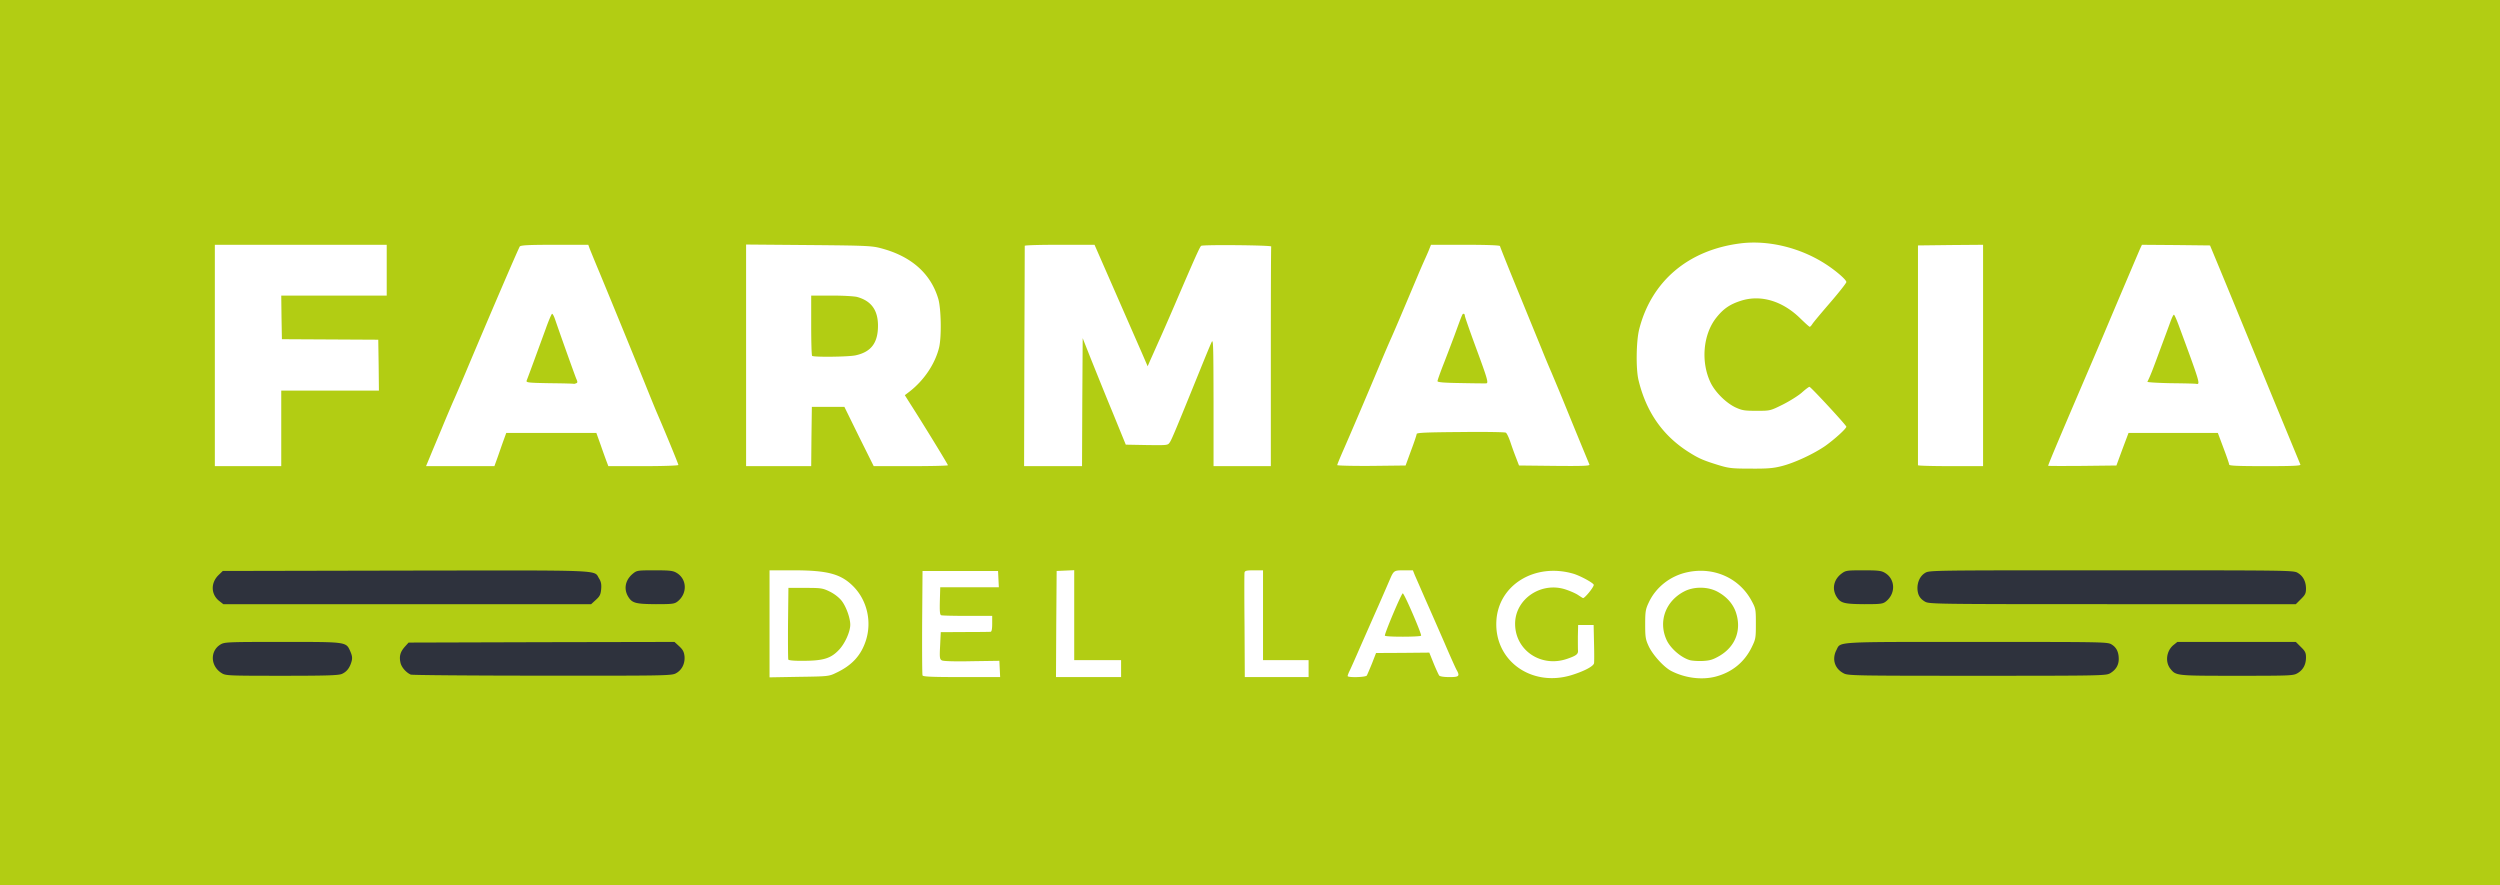
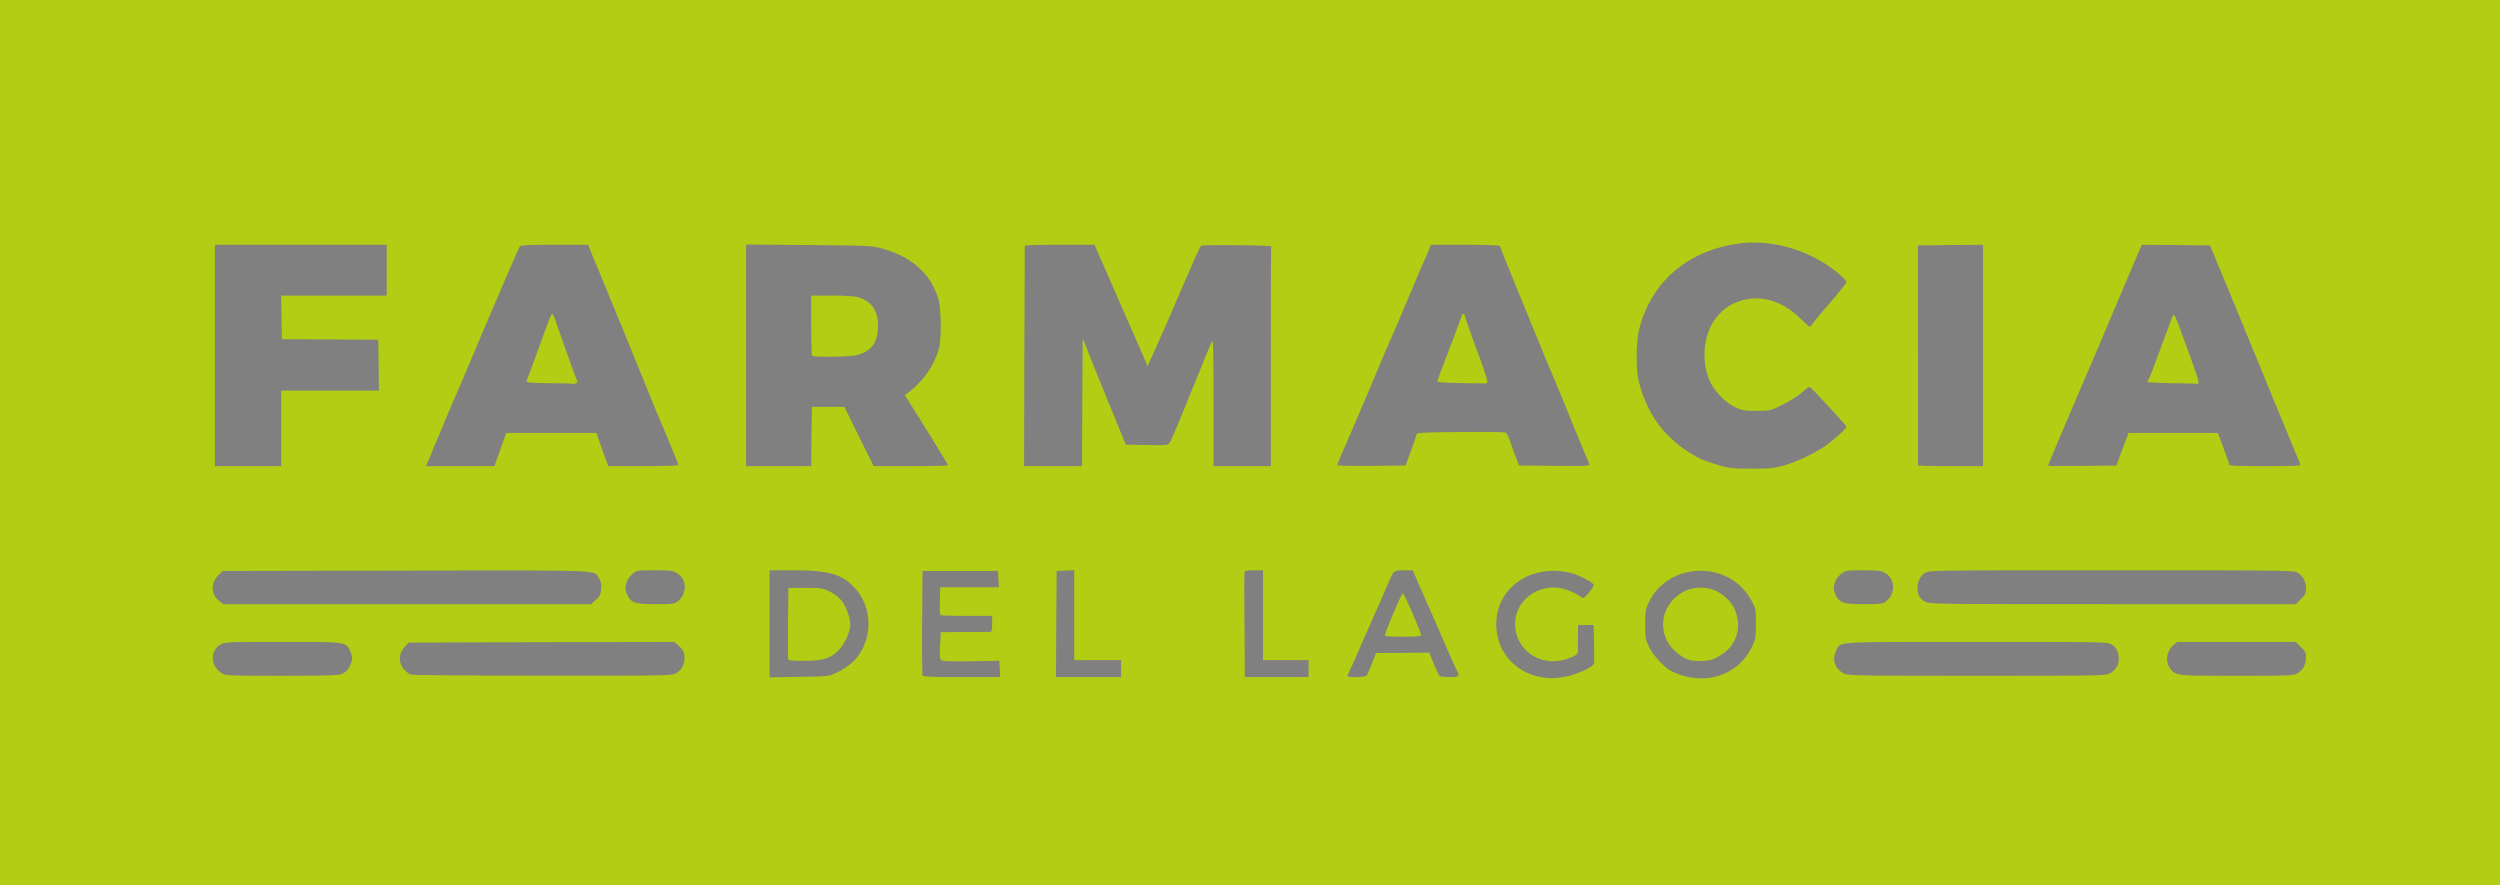
<svg xmlns="http://www.w3.org/2000/svg" viewBox="0 0 508 179.89">
  <rect x="0" y="0" width="508" height="179.89" fill="#808080" stroke="none" />
-   <path fill="#fff" d="M0 0h508v179.864H0z" />
-   <path fill="#2e323d" d="M35.011 106.798v46.966h105.423v-46.966zm336.304 0v46.966h105.423v-46.966z" />
  <path fill="#b2cd13" d="M0 0v179.89l254-.026h254V0Zm353.695 49.45c5.61-.687 12.012.847 17.145 4.128 2.09 1.323 4.34 3.254 4.34 3.73 0 .212-1.483 2.091-3.308 4.208-1.826 2.116-3.466 4.074-3.625 4.365-.185.291-.423.53-.503.53-.105 0-.952-.768-1.904-1.694-3.625-3.572-8.07-4.895-12.092-3.598-2.25.714-3.572 1.64-5 3.44-2.7 3.412-3.176 9.022-1.138 13.228.952 1.932 3.122 4.075 5 4.975 1.376.635 1.852.714 4.313.714 2.778 0 2.778 0 5.292-1.243 1.375-.688 3.122-1.773 3.89-2.435.74-.661 1.454-1.217 1.587-1.19.29.026 7.487 7.805 7.487 8.096 0 .397-2.407 2.567-4.26 3.89-2.328 1.613-6.217 3.439-8.81 4.1-1.72.45-2.884.556-6.35.53-3.89 0-4.472-.08-6.641-.741-3.175-.98-4.022-1.376-6.218-2.779-5.133-3.333-8.414-8.096-9.948-14.446-.556-2.275-.477-7.91.132-10.345 2.487-9.79 10.001-16.14 20.611-17.462zm-202.089.239 12.78.106c12.144.106 12.858.158 14.87.714 6.005 1.64 9.895 5.133 11.403 10.213.582 1.984.688 7.752.159 9.922-.82 3.307-3.043 6.614-5.953 8.89l-1.006.767 1.085 1.72c2.566 3.995 7.673 12.33 7.673 12.515 0 .106-3.387.185-7.541.185h-7.54l-2.99-6.006-2.964-6.033h-6.614l-.08 6.033-.053 6.006h-13.229zm-107.95.053h34.925V60.06H57.15l.053 4.42.08 4.444 9.789.053 9.79.053.079 5.186.053 5.159H57.15v15.346H43.656zm69.056 0h6.827l.265.74c.158.398 1.058 2.62 2.037 4.948 3.307 7.99 7.064 17.198 9.049 22.093 1.084 2.699 2.248 5.556 2.592 6.35 1.561 3.598 4.366 10.398 4.366 10.61 0 .132-3.201.238-7.117.238h-7.117l-.318-.847c-.185-.476-.74-2.01-1.217-3.387l-.9-2.513H102.87l-.529 1.455c-.291.794-.82 2.329-1.19 3.387l-.688 1.905H86.572l.9-2.17c.502-1.217 1.56-3.73 2.354-5.635.767-1.879 1.746-4.154 2.117-5.027.397-.874 1.534-3.493 2.513-5.821 5.477-13.018 10.954-25.718 11.166-25.982.212-.265 1.958-.344 7.09-.344zm102.606 0h7.091l4.207 9.604c2.301 5.265 4.736 10.822 5.397 12.33l1.19 2.751.504-1.164c.29-.635 1.031-2.302 1.64-3.678.635-1.375 2.09-4.71 3.254-7.408 4.313-10.054 5.213-12.038 5.477-12.223.344-.265 14.314-.133 14.235.132-.053.106-.08 10.186-.08 22.41V94.72h-11.641V81.704c-.027-12.039-.053-12.965-.424-12.119-.238.503-1.296 3.07-2.354 5.689-4.737 11.668-5.715 14.05-6.112 14.605-.397.609-.45.609-4.657.556l-4.286-.08-2.699-6.614c-1.508-3.625-3.466-8.52-4.392-10.822l-1.667-4.206-.08 12.99-.052 13.018h-11.774l.053-22.278c.053-12.277.08-22.384.08-22.49 0-.132 3.2-.211 7.09-.211zm75.46 0h7.01c4.472 0 7.012.105 7.012.264 0 .133 1.8 4.63 3.996 9.975 2.196 5.371 4.233 10.345 4.524 11.06.29.74 1.137 2.804 1.931 4.63.767 1.825 2.09 4.974 2.91 7.011a1947.544 1947.544 0 0 0 4.816 11.722c.106.264-1.35.317-7.09.264l-7.224-.08-.608-1.587a66.805 66.805 0 0 1-1.165-3.228c-.317-.926-.714-1.746-.9-1.852-.211-.132-4.365-.185-9.233-.132-6.8.053-8.89.132-8.89.397 0 .159-.503 1.693-1.138 3.36l-1.111 3.043-6.959.08c-3.81.026-6.932-.054-6.932-.16 0-.132.556-1.481 1.218-2.99 1.296-2.936 4.656-10.795 7.381-17.303.9-2.17 1.984-4.684 2.381-5.557.635-1.428 1.694-3.889 5.292-12.435a148.756 148.756 0 0 1 1.693-3.89c.318-.714.688-1.56.82-1.93zm112.182 0V94.72h-6.614c-3.625 0-6.615-.08-6.615-.185V49.874l6.615-.08zm32.28 0 6.932.053 6.905.079 1.43 3.44c1.322 3.175 4.947 11.985 10.133 24.606 2.301 5.609 6.588 15.954 6.8 16.484.105.238-1.429.317-7.17.317-5.663 0-7.303-.08-7.303-.317 0-.186-.53-1.72-1.164-3.387l-1.138-3.043h-18.15l-1.244 3.307-1.217 3.308-6.932.08c-3.81.026-6.932.026-6.932-.027 0-.212 1.56-3.943 5.609-13.415 2.408-5.61 5-11.668 5.768-13.494 2.301-5.477 6.879-16.218 7.276-17.144zM164.835 60.06v6.033c0 3.334.08 6.138.186 6.218.29.29 7.355.211 8.837-.106 3.149-.688 4.55-2.514 4.55-6.033 0-3.148-1.375-5.027-4.206-5.82-.556-.16-2.91-.292-5.186-.292zm-52.652 3.705c-.106 0-.687 1.35-1.27 2.99-1.084 2.963-3.545 9.71-3.889 10.557-.159.423.185.476 4.683.555 2.646.027 4.869.08 4.895.132.027.027.212-.026.45-.106.344-.132.344-.264.026-.978-.29-.715-2.83-7.78-4.286-12.013-.211-.635-.476-1.137-.609-1.137zm185.235 0c-.264 0-.185-.212-1.905 4.497-.74 1.958-1.799 4.763-2.381 6.218-.556 1.455-1.032 2.805-1.032 2.964 0 .238 1.244.344 4.842.397 2.646.053 4.948.079 5.08.052.476-.052.212-.978-2.09-7.196-1.244-3.387-2.276-6.324-2.276-6.536 0-.211-.105-.396-.238-.396zm144.33.185c-.105-.026-.396.555-.66 1.27-.265.74-1.27 3.466-2.25 6.085-1.508 4.101-1.905 5.107-2.487 6.271-.053.106 2.09.238 4.763.291 2.672.027 4.974.08 5.159.132.873.16.82-.052-3.572-11.932-.423-1.138-.846-2.09-.952-2.117zm-223.467 51.911v18.283h9.525v3.44h-13.229l.053-10.769.08-10.795 1.799-.08zm-85.248.027c3.122 0 3.73.079 4.471.529 2.117 1.27 2.196 4.207.185 5.794-.635.503-1.058.556-4.444.556-3.97-.027-4.737-.212-5.504-1.376-1.058-1.614-.74-3.466.82-4.789.847-.688.926-.714 4.472-.714zm23.336 0h4.842c7.011 0 9.71.74 12.25 3.333 2.725 2.805 3.704 7.038 2.514 10.848-.98 3.096-2.832 5.133-6.113 6.668-1.402.688-1.64.714-7.46.794l-6.033.106zm98.452 0h1.825v18.256h9.26v3.44h-12.964l-.053-10.398c-.053-5.742-.053-10.61 0-10.848.08-.37.423-.45 1.932-.45zm30.453 0h1.826l.397 1.005c.238.53 1.243 2.831 2.222 5.08 1.005 2.249 2.725 6.191 3.836 8.731 1.085 2.54 2.17 4.948 2.381 5.345.768 1.35.583 1.534-1.428 1.534-1.138 0-1.905-.132-2.064-.317-.132-.185-.662-1.323-1.138-2.487l-.873-2.17-5.397.053-5.424.027-.82 2.116c-.477 1.165-.953 2.276-1.059 2.461-.238.37-3.89.45-3.89.106 0-.132.16-.582.371-1.005.212-.424 1.217-2.673 2.223-5.001 1.032-2.329 2.645-6.006 3.624-8.202.953-2.17 1.985-4.551 2.303-5.292.846-1.958.873-1.984 2.91-1.984zm93.372 0c3.042 0 3.65.079 4.392.529 2.116 1.27 2.195 4.207.185 5.794-.635.503-1.058.556-4.445.556-3.969-.027-4.736-.212-5.504-1.376-1.084-1.64-.714-3.572.9-4.816.9-.661 1.058-.687 4.472-.687zm50.403 0c36.248 0 37.041 0 37.861.529 1.085.635 1.667 1.772 1.667 3.201 0 .926-.158 1.27-1.031 2.117l-1.032 1.032H429.26c-36.46 0-37.306-.027-38.126-.53-1.032-.608-1.455-1.375-1.508-2.619-.027-1.376.555-2.593 1.56-3.201.847-.53 1.27-.53 37.863-.53zm-346.604.053c41.09-.053 38.152-.185 39.29 1.614.397.635.503 1.164.423 2.143-.105 1.11-.264 1.455-1.084 2.196l-.953.873H45.376l-.846-.662c-1.694-1.35-1.747-3.704-.08-5.291l.82-.794zm105.012.079h15.346l.08 1.667.08 1.64h-11.907l-.08 2.778c-.052 2.117 0 2.805.265 2.91.212.08 2.62.133 5.371.133h5v1.587c0 1.059-.105 1.615-.317 1.641-.185.027-2.54.053-5.239.053l-4.895.026-.132 2.752c-.132 2.46-.08 2.752.37 2.99.292.159 2.7.238 6.086.159l5.583-.08.08 1.667.079 1.64h-7.832c-6.006 0-7.858-.079-7.938-.343-.08-.159-.105-5.028-.079-10.769zm155.496.238c5.292-1.111 10.451 1.19 12.938 5.768.874 1.614.9 1.746.9 4.71 0 2.91-.027 3.122-.873 4.842-1.482 2.99-3.969 5.026-7.276 5.9-2.805.74-6.218.317-9.05-1.138-1.481-.767-3.73-3.228-4.576-5.027-.635-1.376-.715-1.826-.715-4.445 0-2.593.08-3.07.715-4.419 1.455-3.148 4.445-5.477 7.937-6.19zm-23.257.317c1.429.424 4.154 1.906 4.154 2.276 0 .503-1.931 2.831-2.196 2.672-.185-.079-.609-.37-.979-.608-.37-.265-1.402-.741-2.328-1.059-5.054-1.825-10.557 1.826-10.477 7.012.079 5.344 5.317 8.81 10.556 7.011 1.852-.635 2.276-.952 2.223-1.693-.027-.291-.027-1.587-.027-2.857l.053-2.329h3.149l.08 3.678c.052 2.01.052 3.863 0 4.1-.133.61-1.959 1.588-4.499 2.382-8.149 2.54-15.742-2.857-15.346-10.9.344-7.356 7.78-11.96 15.637-9.685zm25.88 2.848c-1.188-.003-2.372.248-3.338.751-3.783 1.958-5.291 6.06-3.624 9.79.794 1.799 3.043 3.73 4.868 4.206.477.106 1.64.185 2.593.133 1.402-.08 2.011-.265 3.334-1.032 3.281-1.931 4.524-5.318 3.307-8.89-.608-1.747-1.931-3.202-3.783-4.18-.98-.516-2.17-.774-3.357-.778zm-185.37.036-.08 7.144c-.026 3.916 0 7.25.053 7.409.053.185 1.244.29 3.228.264 3.942-.026 5.45-.503 7.09-2.249 1.218-1.296 2.276-3.677 2.276-5.08 0-1.375-.847-3.73-1.773-4.894-.529-.662-1.481-1.403-2.407-1.852-1.429-.688-1.72-.742-4.948-.742zm124.83 1.112c-.291.053-3.784 8.334-3.625 8.599.185.291 7.17.265 7.355 0 .16-.291-3.44-8.678-3.73-8.599zM57.362 130.44c13.256 0 12.938-.053 13.838 1.958.37.873.423 1.322.237 2.01-.37 1.323-1.005 2.117-1.984 2.54-.74.291-3.069.37-12.223.37-10.769 0-11.377-.026-12.171-.528-2.302-1.403-2.434-4.498-.265-5.821.82-.503 1.376-.53 12.568-.53zm79.692 0 .953.873c.74.688.979 1.111 1.085 2.037.132 1.508-.556 2.858-1.8 3.493-.846.45-2.646.476-27.093.45-14.42 0-26.432-.107-26.723-.212-.979-.424-1.958-1.561-2.117-2.514-.264-1.27 0-2.116.9-3.148l.767-.847 27.014-.08zm264.637 0c26.061 0 26.564 0 27.41.529.98.608 1.43 1.535 1.43 2.99-.027 1.217-.583 2.143-1.72 2.83-.82.503-1.535.53-27.041.53-24.421 0-26.247-.026-27.093-.476-1.852-.926-2.488-2.884-1.509-4.763.9-1.746-.74-1.64 28.523-1.64zm40.746 0h24.077l1.032 1.032c.873.846 1.031 1.19 1.031 2.116 0 1.43-.555 2.487-1.667 3.175-.9.53-1.19.556-12.382.556-12.33 0-12.33 0-13.468-1.376-1.137-1.376-.872-3.625.556-4.842z" />
</svg>